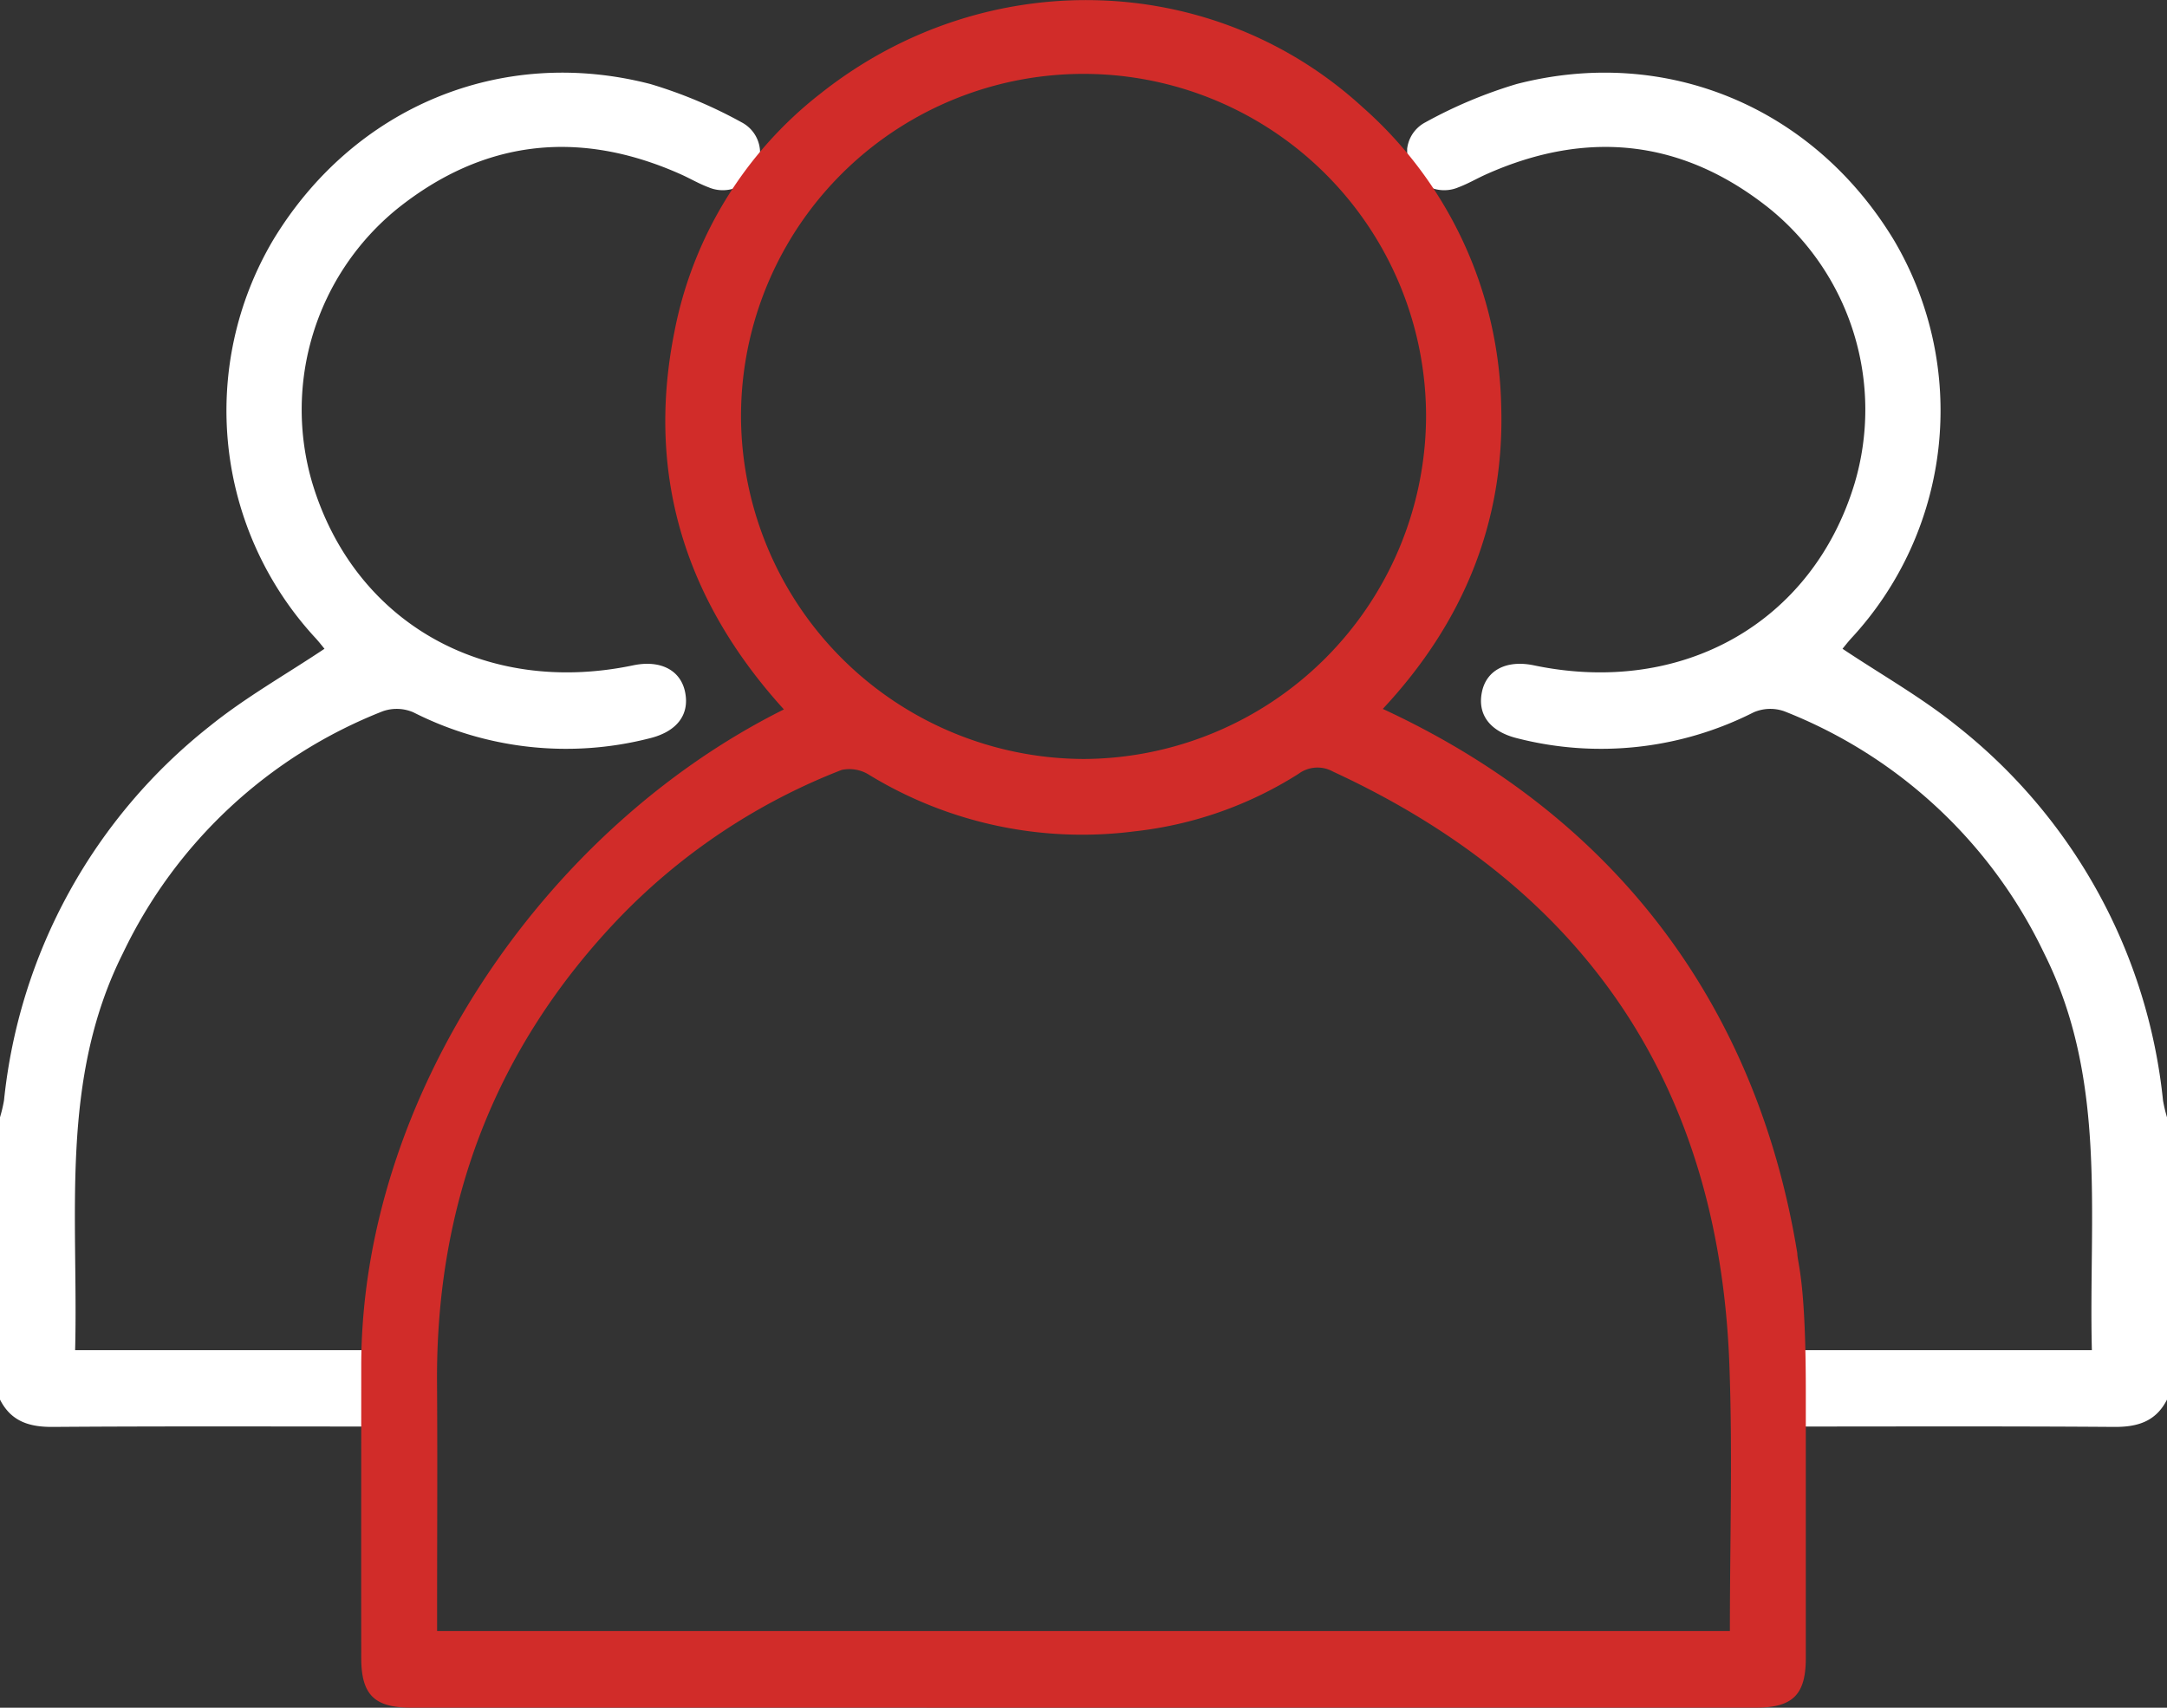
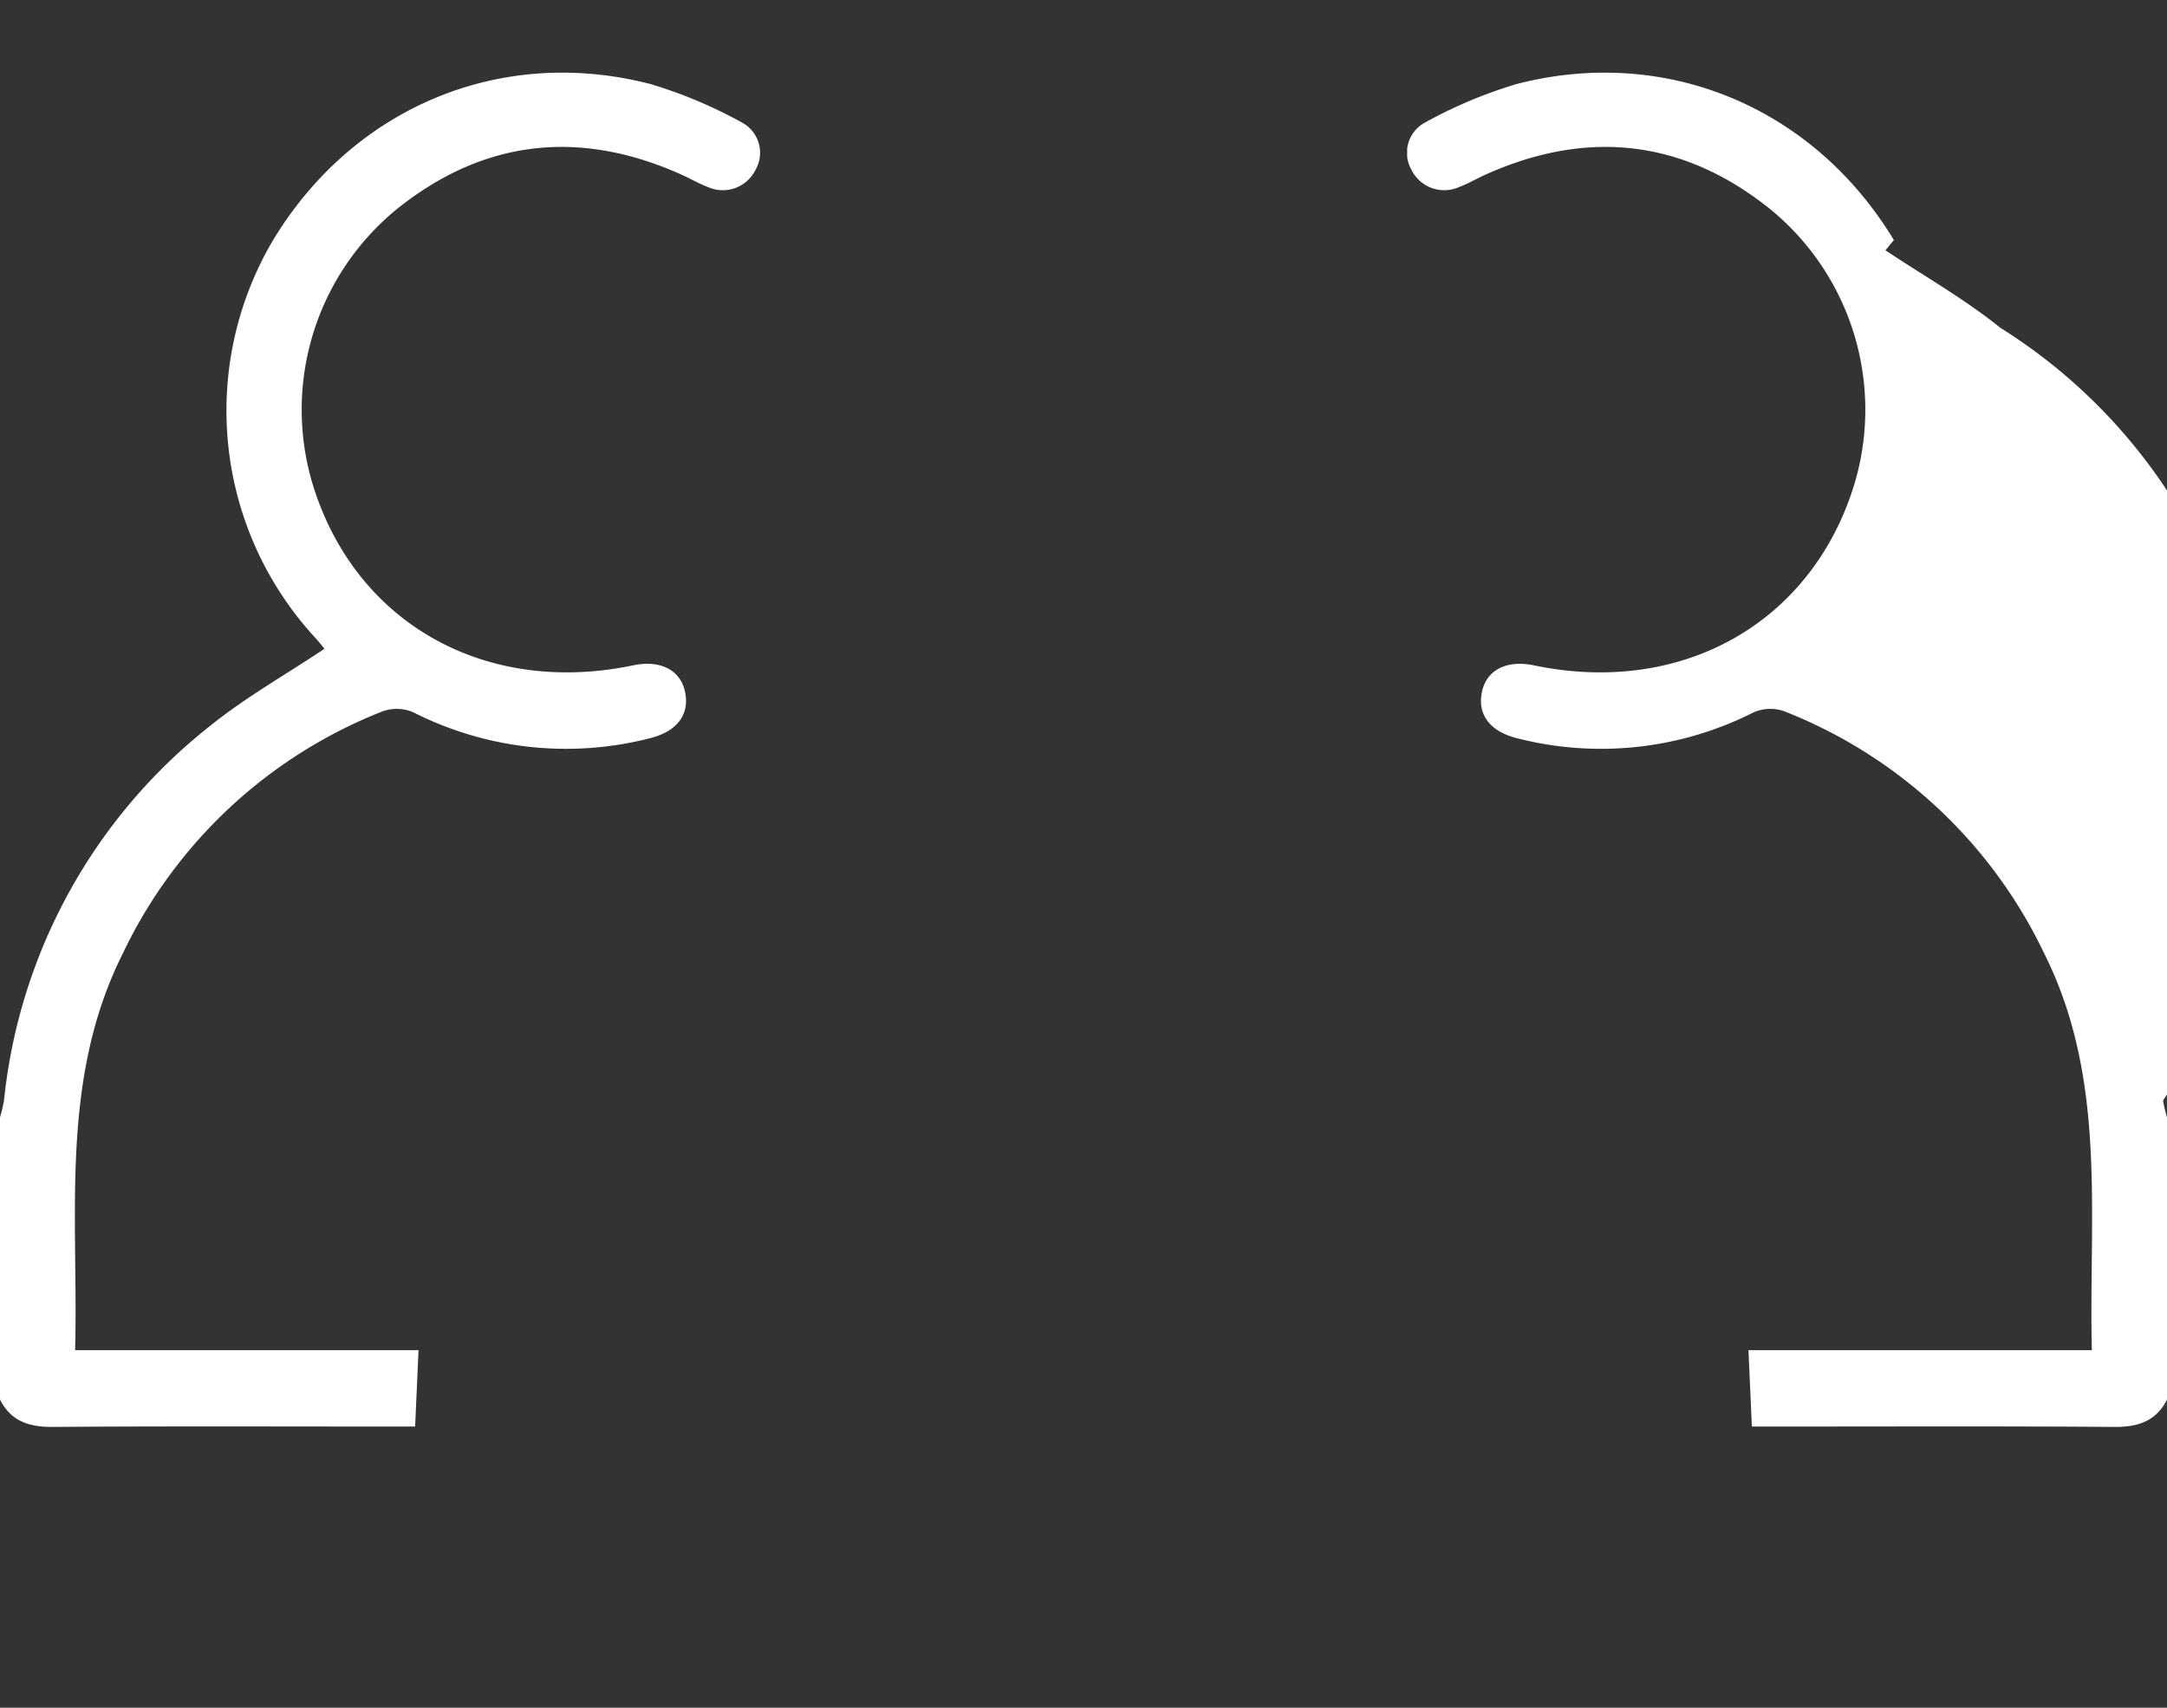
<svg xmlns="http://www.w3.org/2000/svg" width="167.102" height="131.719" viewBox="0 0 167.102 131.719">
  <rect x="0" y="0" width="167.102" height="131.719" fill="#333333" stroke="none" />
  <defs>
    <clipPath id="clip-path">
      <rect id="Rechteck_66" data-name="Rechteck 66" width="58.593" height="104.459" fill="#fff" />
    </clipPath>
    <clipPath id="clip-path-2">
      <rect id="Rechteck_66-2" data-name="Rechteck 66" width="58.593" height="104.458" fill="#fff" />
    </clipPath>
    <clipPath id="clip-path-3">
-       <rect id="Rechteck_65" data-name="Rechteck 65" width="111.404" height="131.719" fill="#d12c29" />
-     </clipPath>
+       </clipPath>
  </defs>
  <g id="Gruppe_113" data-name="Gruppe 113" transform="translate(-149.05 -2491.088)">
    <g id="Gruppe_111" data-name="Gruppe 111" transform="translate(257.559 2496.692)">
      <g id="Gruppe_110" data-name="Gruppe 110" clip-path="url(#clip-path)">
-         <path id="Pfad_753" data-name="Pfad 753" d="M26.319,98.538H52.8C52.539,88.154,54.017,77.7,49.12,67.931A37.3,37.3,0,0,0,29.071,49.255a3.239,3.239,0,0,0-2.355.086,26.021,26.021,0,0,1-18.2,2.007c-2.092-.507-3.114-1.8-2.751-3.572.348-1.7,1.909-2.5,4.012-2.059,11.45,2.392,21.481-3.3,24.727-14.037A19.977,19.977,0,0,0,27.98,10.515C21.308,5.164,13.941,4.344,6.113,7.833c-.724.322-1.412.732-2.152,1.008A2.808,2.808,0,0,1,.347,7.52,2.646,2.646,0,0,1,1.405,3.832,35.63,35.63,0,0,1,8.425.882C19.963-2.111,31.34,2.668,37.536,12.919a25.842,25.842,0,0,1-3.312,30.735c-.261.29-.5.6-.653.784,2.993,2,6.109,3.755,8.851,5.972A42.293,42.293,0,0,1,58.286,79.282a11.31,11.31,0,0,0,.308,1.3V102.35c-.85,1.681-2.251,2.122-4.069,2.108-8.629-.062-17.259-.028-25.888-.028H26.582" transform="translate(0 0)" fill="#fff" />
+         <path id="Pfad_753" data-name="Pfad 753" d="M26.319,98.538H52.8C52.539,88.154,54.017,77.7,49.12,67.931A37.3,37.3,0,0,0,29.071,49.255a3.239,3.239,0,0,0-2.355.086,26.021,26.021,0,0,1-18.2,2.007c-2.092-.507-3.114-1.8-2.751-3.572.348-1.7,1.909-2.5,4.012-2.059,11.45,2.392,21.481-3.3,24.727-14.037A19.977,19.977,0,0,0,27.98,10.515C21.308,5.164,13.941,4.344,6.113,7.833c-.724.322-1.412.732-2.152,1.008A2.808,2.808,0,0,1,.347,7.52,2.646,2.646,0,0,1,1.405,3.832,35.63,35.63,0,0,1,8.425.882C19.963-2.111,31.34,2.668,37.536,12.919c-.261.29-.5.6-.653.784,2.993,2,6.109,3.755,8.851,5.972A42.293,42.293,0,0,1,58.286,79.282a11.31,11.31,0,0,0,.308,1.3V102.35c-.85,1.681-2.251,2.122-4.069,2.108-8.629-.062-17.259-.028-25.888-.028H26.582" transform="translate(0 0)" fill="#fff" />
      </g>
    </g>
    <g id="Gruppe_112" data-name="Gruppe 112" transform="translate(149.05 2496.692)">
      <g id="Gruppe_110-2" data-name="Gruppe 110" transform="translate(0)" clip-path="url(#clip-path-2)">
        <path id="Pfad_753-2" data-name="Pfad 753" d="M32.275,98.538H5.793C6.054,88.154,4.577,77.7,9.474,67.931A37.3,37.3,0,0,1,29.523,49.255a3.239,3.239,0,0,1,2.355.086,26.021,26.021,0,0,0,18.2,2.007c2.092-.507,3.114-1.8,2.751-3.572-.348-1.7-1.909-2.5-4.012-2.059-11.45,2.392-21.481-3.3-24.727-14.037a19.977,19.977,0,0,1,6.523-21.165c6.672-5.351,14.04-6.171,21.867-2.682.724.322,1.412.732,2.152,1.008A2.808,2.808,0,0,0,58.246,7.52a2.646,2.646,0,0,0-1.058-3.688A35.63,35.63,0,0,0,50.169.882C38.631-2.111,27.254,2.668,21.057,12.919a25.842,25.842,0,0,0,3.312,30.735c.261.29.5.6.653.784-2.993,2-6.109,3.755-8.851,5.972A42.293,42.293,0,0,0,.308,79.281,11.31,11.31,0,0,1,0,80.578V102.35c.85,1.681,2.251,2.122,4.069,2.108,8.629-.062,17.259-.028,25.888-.028h2.054" transform="translate(0 0)" fill="#fff" />
      </g>
    </g>
    <g id="Gruppe_109" data-name="Gruppe 109" transform="translate(176.898 2491.088)">
      <g id="Gruppe_108" data-name="Gruppe 108" clip-path="url(#clip-path-3)">
-         <path id="Pfad_752" data-name="Pfad 752" d="M110.747,96.666c0,.763.657,2,.655,10.656q0,10.286,0,20.573c0,2.817-1.006,3.82-3.826,3.821q-51.869.007-103.737,0c-2.822,0-3.826-1-3.83-3.817-.01-7.425,0-14.85,0-22.555m0,0c0-20.52,13.909-41.314,32.591-50.624C25.047,46.406,21.955,36.74,24.14,25.685A30.639,30.639,0,0,1,35.444,7.2c12.619-10,30.235-9.5,41.757,1.046A31.547,31.547,0,0,1,87.91,31.205c.307,9.054-2.944,16.853-9.128,23.475C97.123,63.17,107.7,78,110.747,96.666m-5.2,29.139c0-6.983.213-13.787-.04-20.574-.8-21.438-11.032-36.679-30.553-45.71a2.458,2.458,0,0,0-2.67.167,29.6,29.6,0,0,1-12.673,4.439,31.53,31.53,0,0,1-20.416-4.347,2.856,2.856,0,0,0-2.141-.393A47.836,47.836,0,0,0,19.791,70.917C10.267,80.928,5.758,92.91,5.852,106.677c.04,5.771.006,11.543.006,17.314v1.814ZM55.718,58.543a26.523,26.523,0,0,0,26.4-26.286,26.413,26.413,0,1,0-52.825.033A26.524,26.524,0,0,0,55.718,58.543" transform="translate(0 0)" fill="#d12c29" />
-       </g>
+         </g>
    </g>
  </g>
</svg>